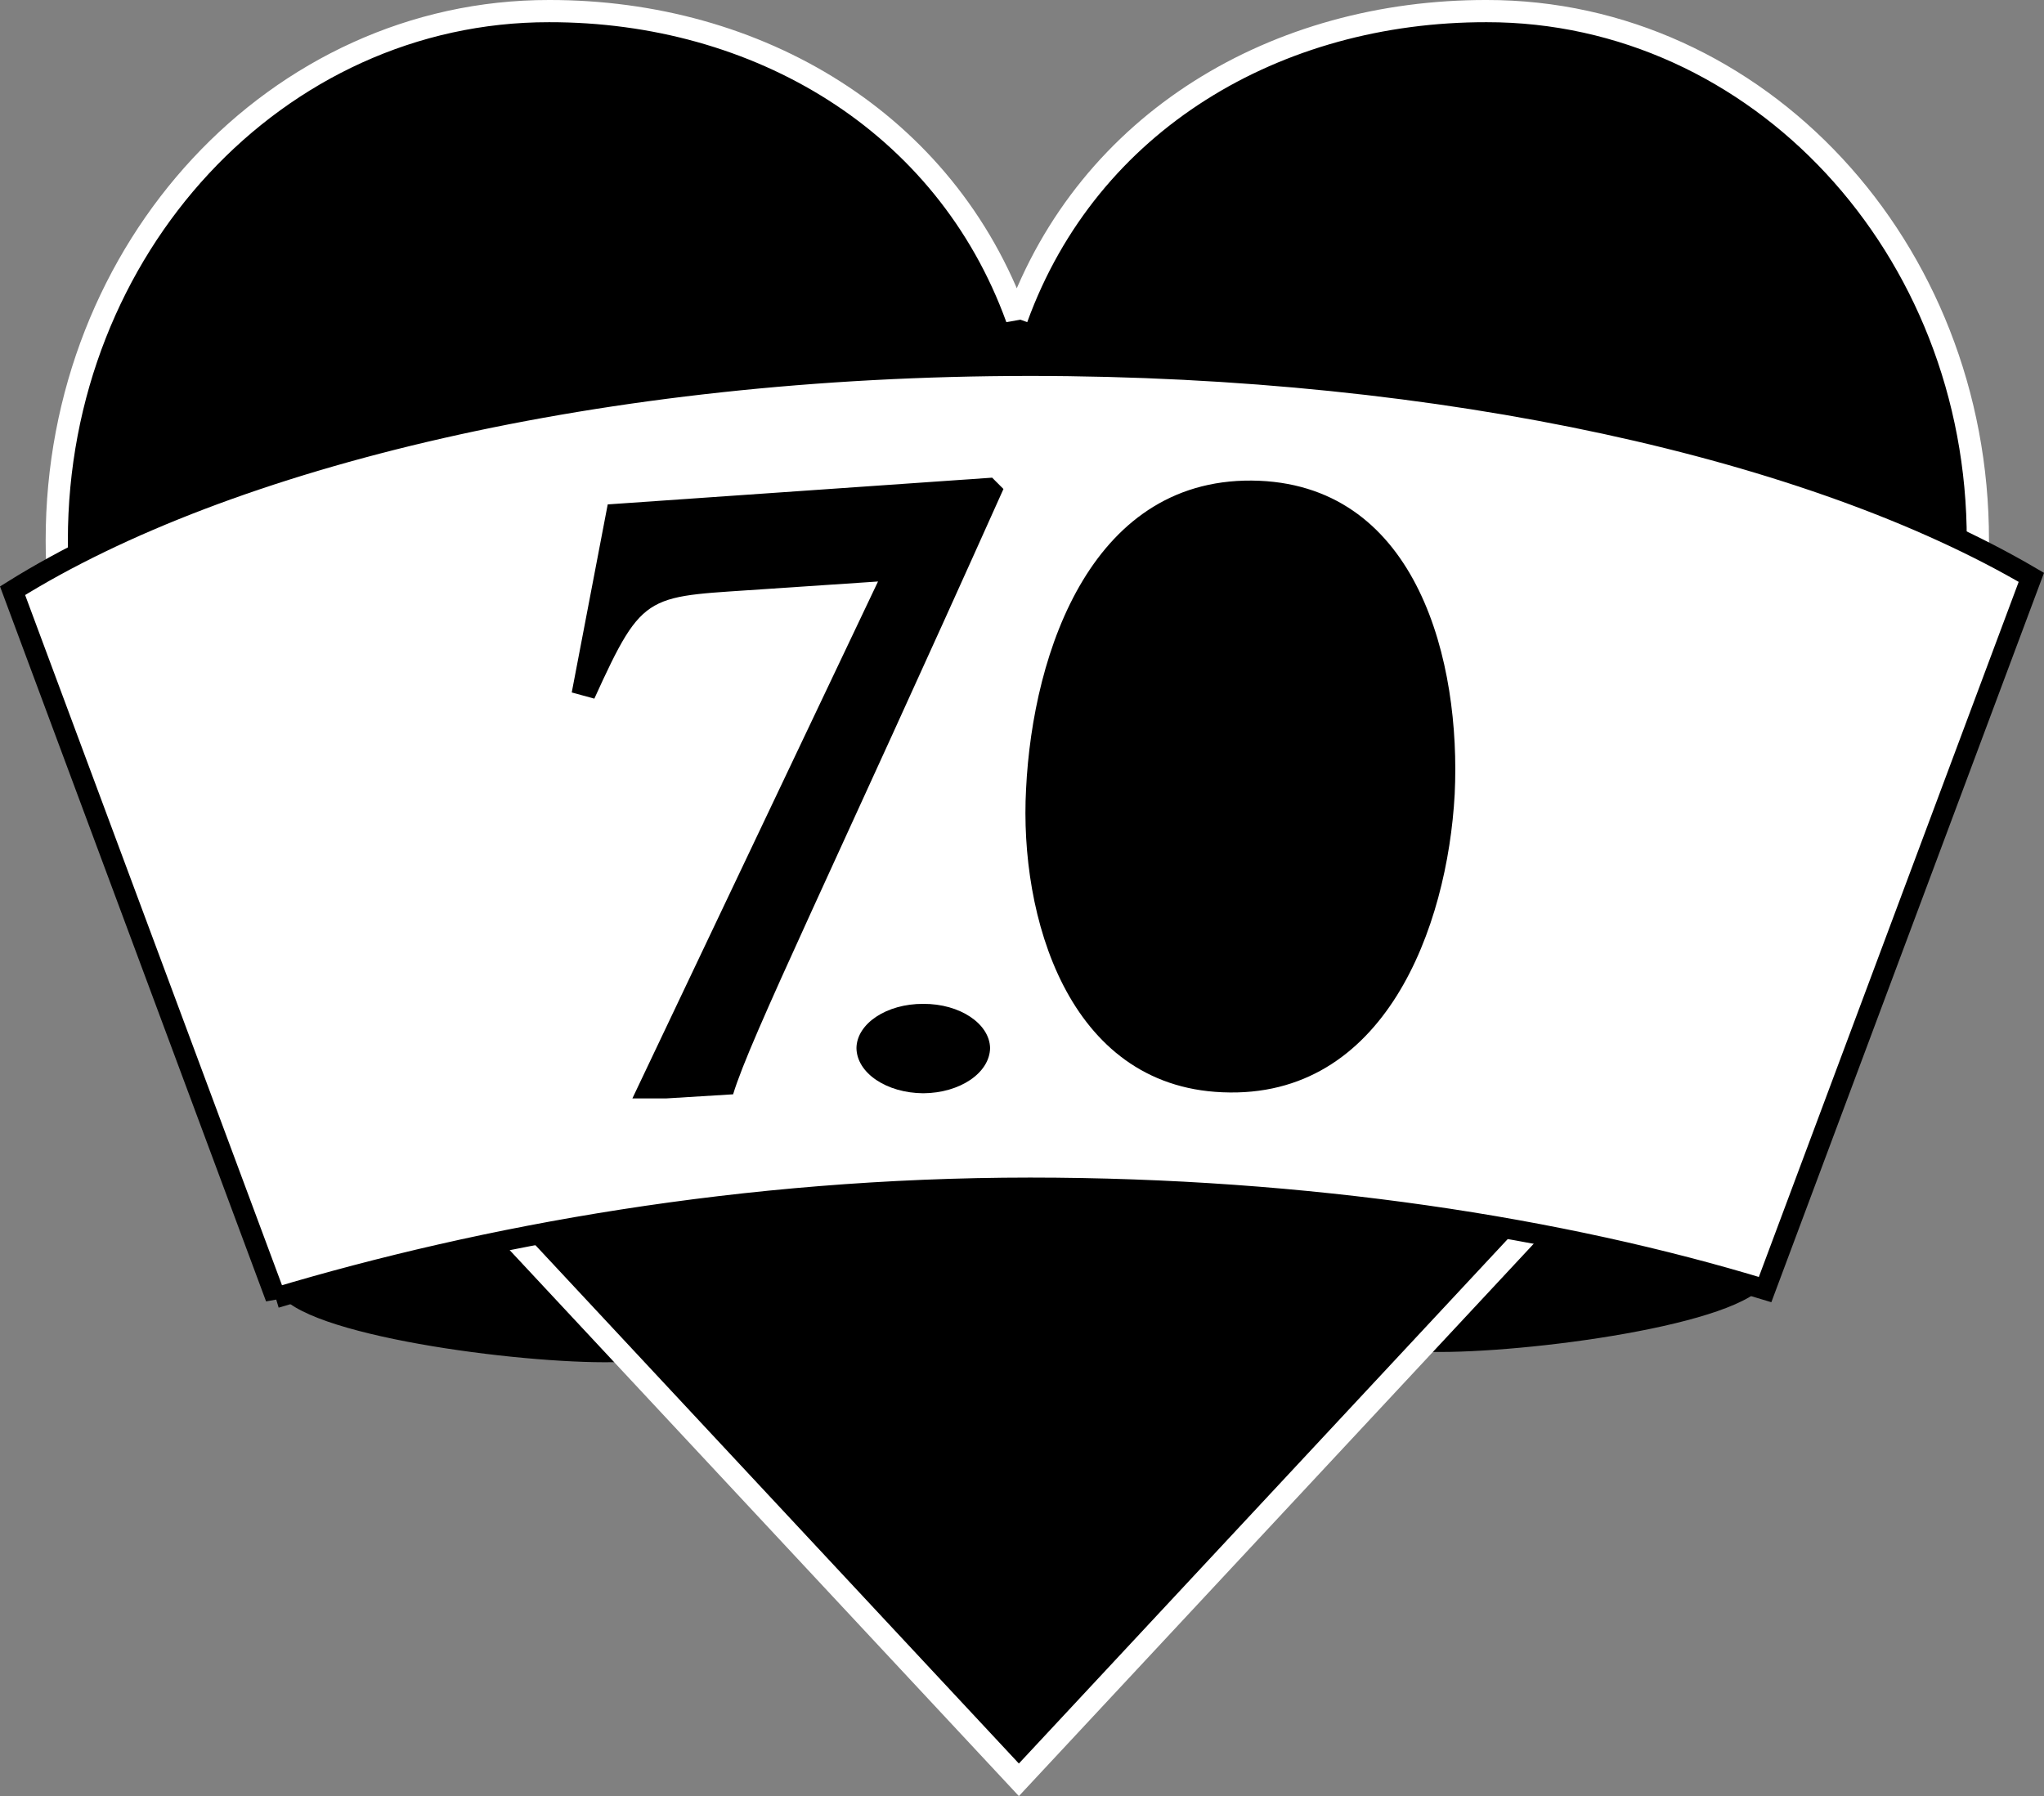
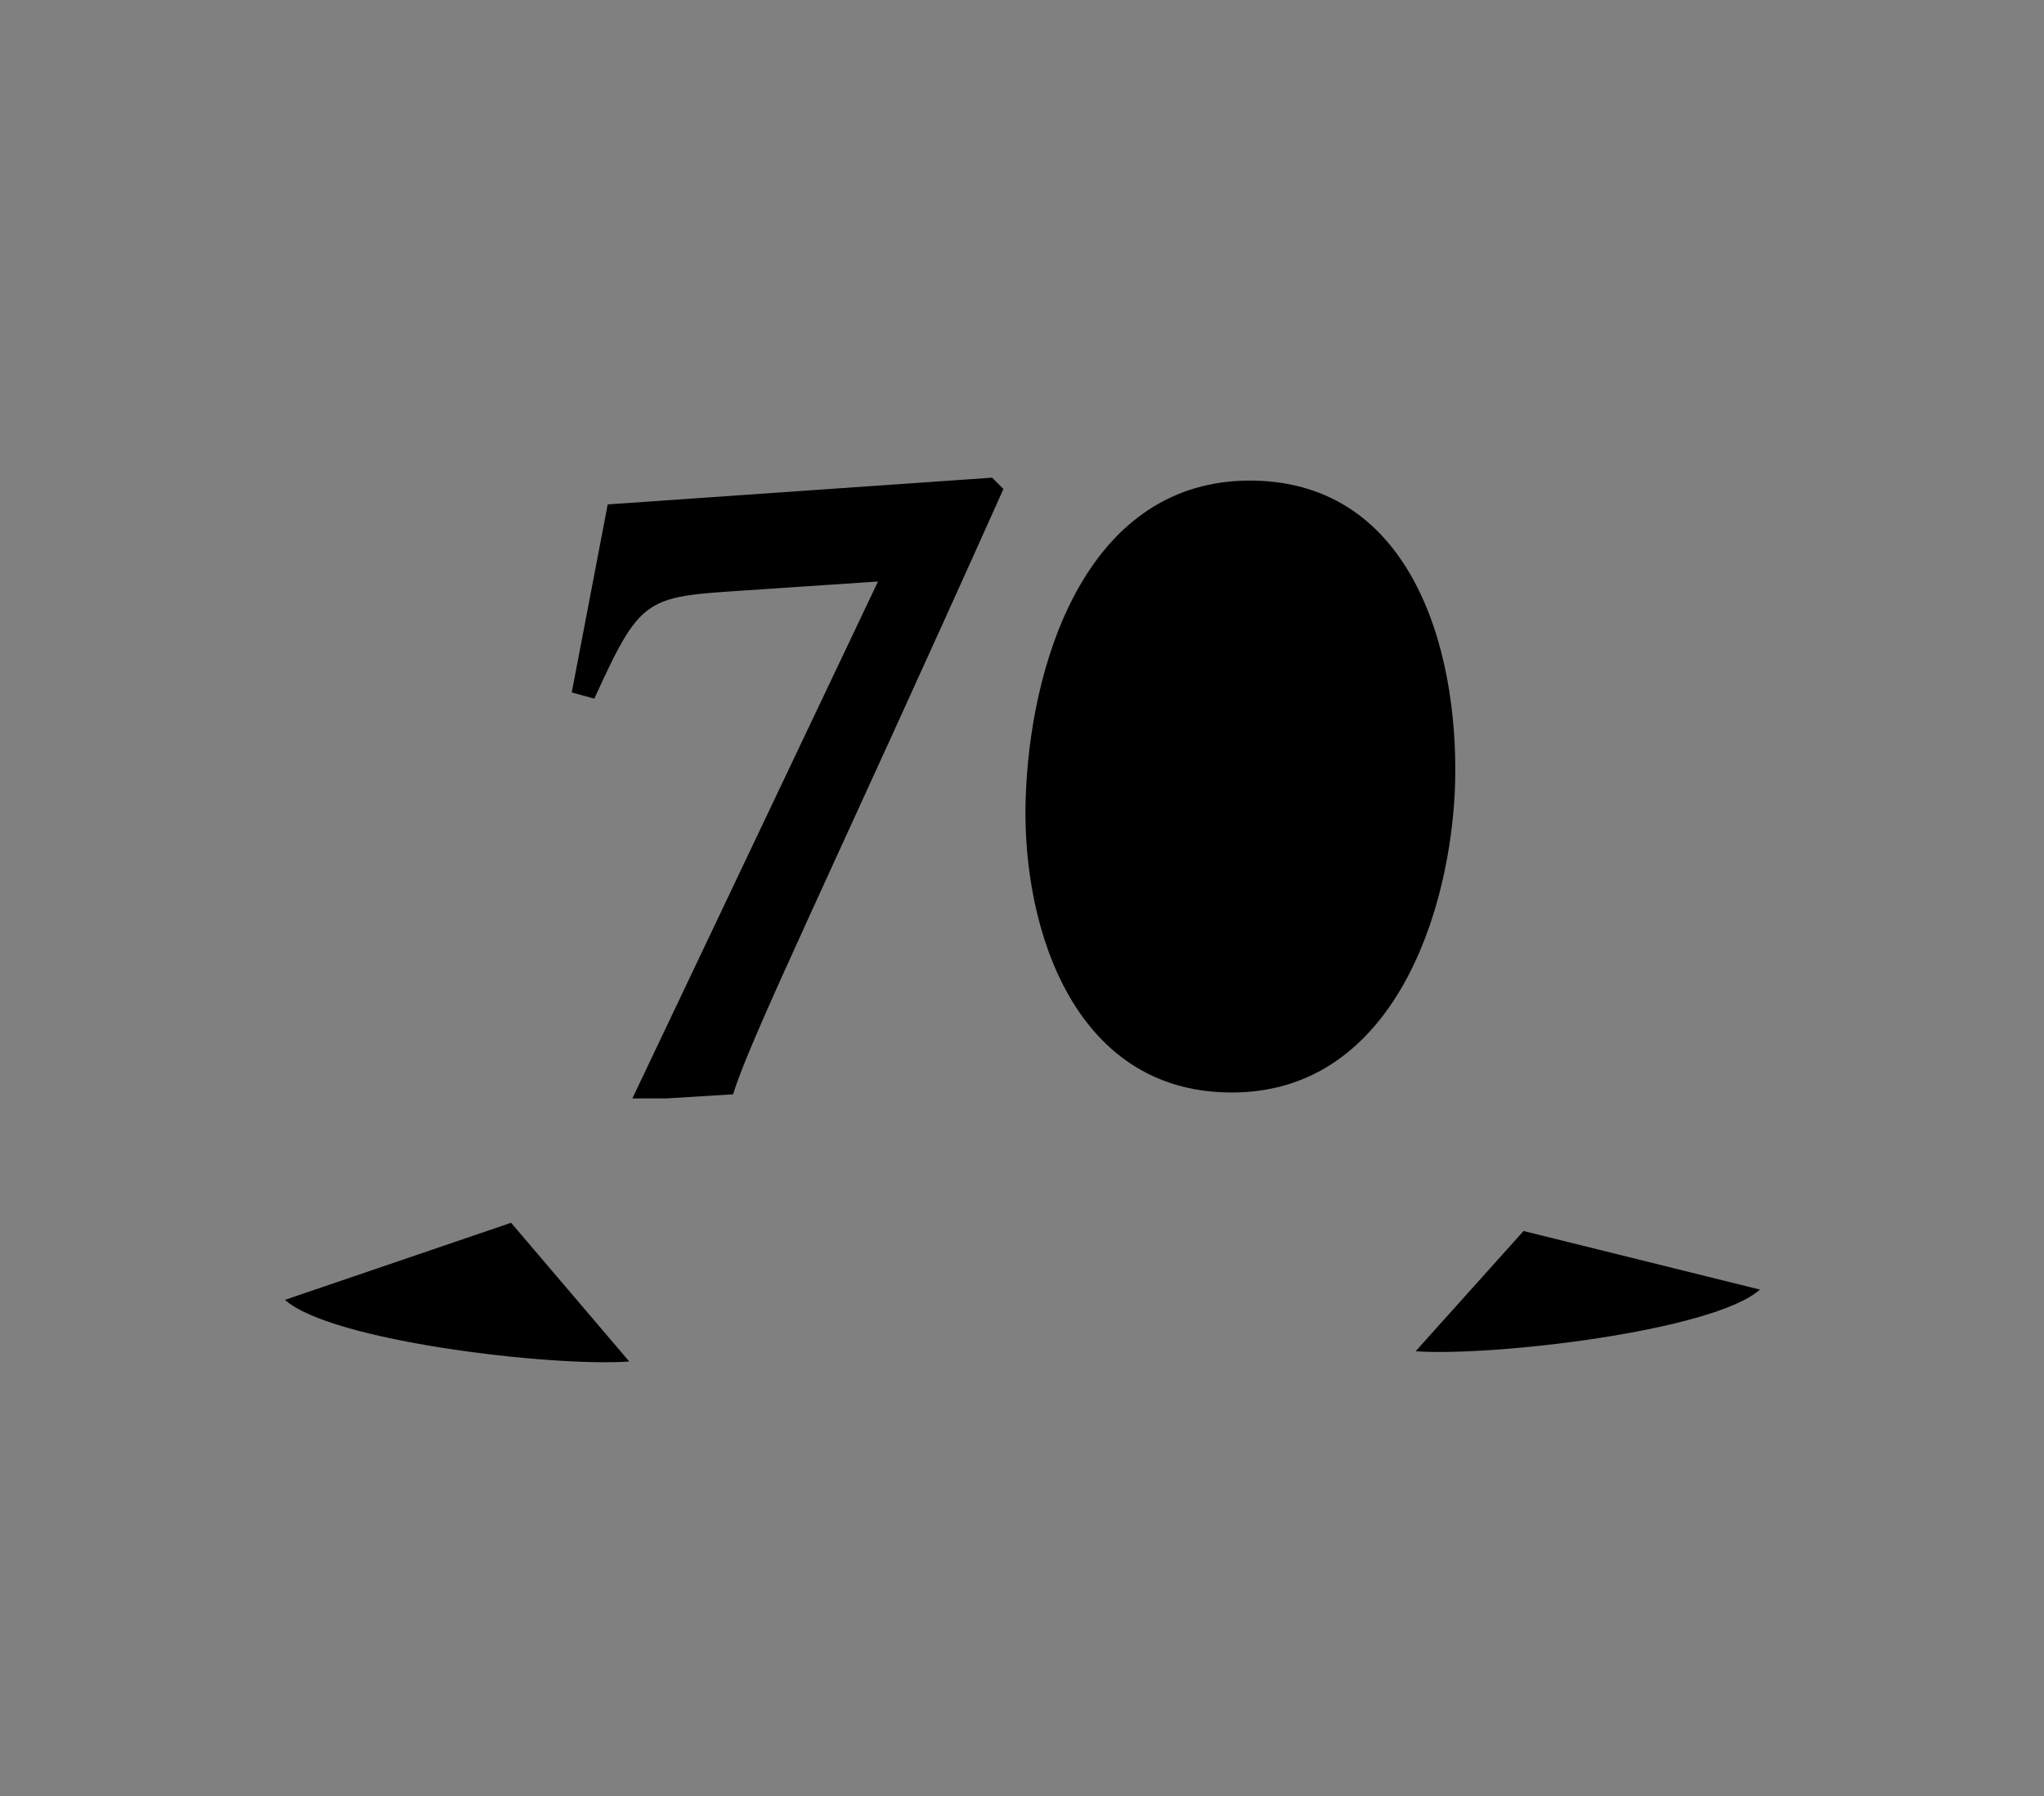
<svg xmlns="http://www.w3.org/2000/svg" width="198.855" height="174.762">
  <rect width="100%" height="100%" fill="#808080" stroke="none" />
  <path d="M171.222 125.478c-4.524 4.032-26.024 6.532-33.5 6l10.5-11.699 23 5.7m-143.5.999c4.476 4.032 25.976 6.532 33.5 6l-11.5-13.5-22 7.5" />
-   <path d="M98.921 30.978C91.98 11.826 73.687 1.053 53.421 1.08c-26.465-.027-47.91 23.027-47.898 51.5-.012 11.07 3.78 25.094 9.3 30.2l84.301 90.398 83.598-89.7c6.172-8.703 9.742-19.207 9.699-30.898.043-28.473-21.398-51.527-47.797-51.5-20.39-.027-38.723 10.66-45.703 29.898" />
-   <path fill="none" stroke="#fff" stroke-width="2.16" d="M98.921 30.978C91.98 11.826 73.687 1.053 53.421 1.08c-26.465-.027-47.91 23.027-47.898 51.5-.012 11.07 3.78 25.094 9.3 30.2l84.301 90.398 83.598-89.7c6.172-8.703 9.742-19.207 9.699-30.898.043-28.473-21.398-51.527-47.797-51.5-20.39-.027-38.723 10.66-45.703 29.898Zm0 0" />
-   <path fill="#fff" d="M26.823 126.28 1.222 57.477c20.797-12.992 57.347-21.89 99-21.898 40.492.008 76.297 8.219 97.402 20.598l-25.902 69.3c-19.774-6.035-44.551-9.89-71.5-9.898-27.965.008-53.246 4.668-73.399 10.7" />
-   <path fill="none" stroke="#000" stroke-width="2" d="M26.823 126.28 1.222 57.477c20.797-12.992 57.347-21.89 99-21.898 40.492.008 76.297 8.219 97.402 20.598l-25.902 69.3c-19.774-6.035-44.551-9.89-71.5-9.898-27.965.008-53.246 4.668-73.399 10.7zm0 0" />
  <path d="M61.523 106.877 85.42 56.58l-10.398.7c-12.16.87-12.317-.04-17.2 10.698l-2.199-.601 3.5-18.297 37.399-2.602 1.101 1.102c-16.559 36.941-24.64 53.402-26.3 58.898l-6.5.399h-3.301m28.7-50.597-2.801.198M99.823 76.78c.653-13.458 6.504-30.673 22.7-30 15.44.671 19.62 17.644 19 30.5-.704 12.906-6.782 29.695-22.602 29-15.074-.618-19.77-17.192-19.098-29.5" />
-   <path d="M111.323 77.178c-.265 5.73-1.293 25.738 8.098 26.101 8.289.387 10.21-20.922 10.5-26.699.285-5.394 1.117-26.414-7.598-26.8-8.965-.368-10.648 21.12-11 27.398m-21.5 29.199c3.559-.023 6.453-1.969 6.5-4.399-.047-2.37-2.941-4.32-6.5-4.3-3.578-.02-6.468 1.93-6.5 4.3.031 2.43 2.922 4.375 6.5 4.399" />
</svg>